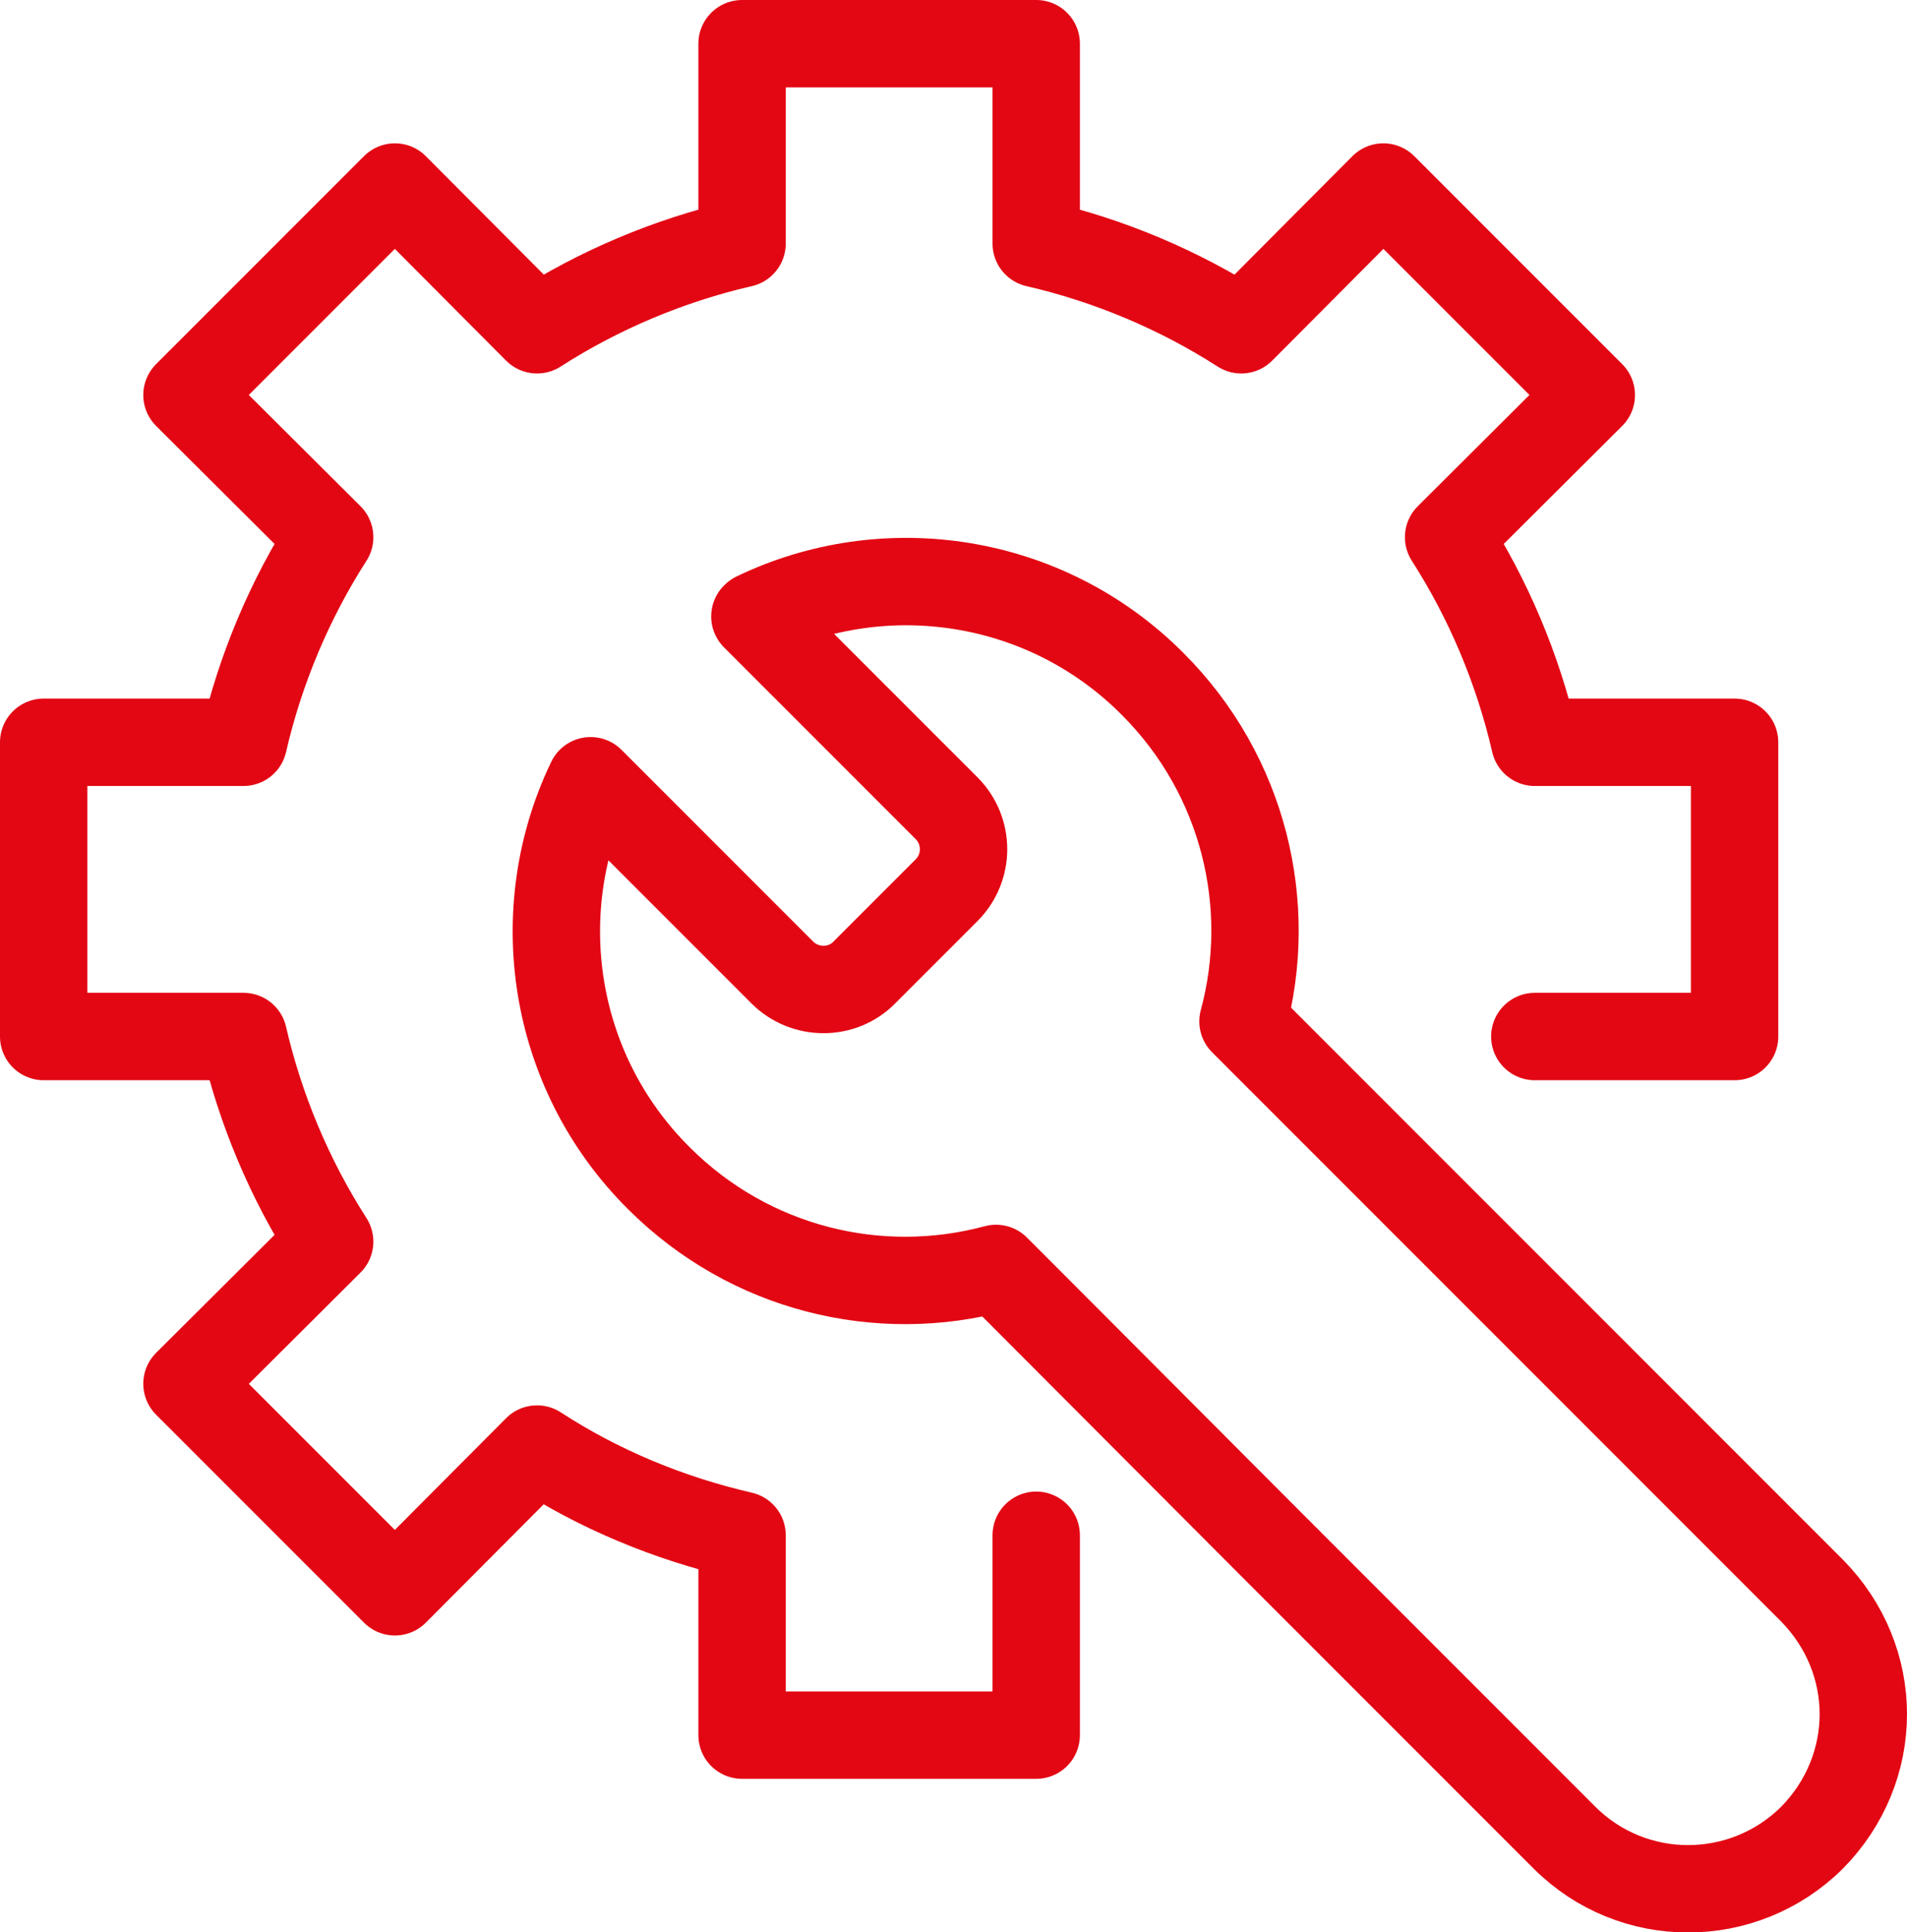
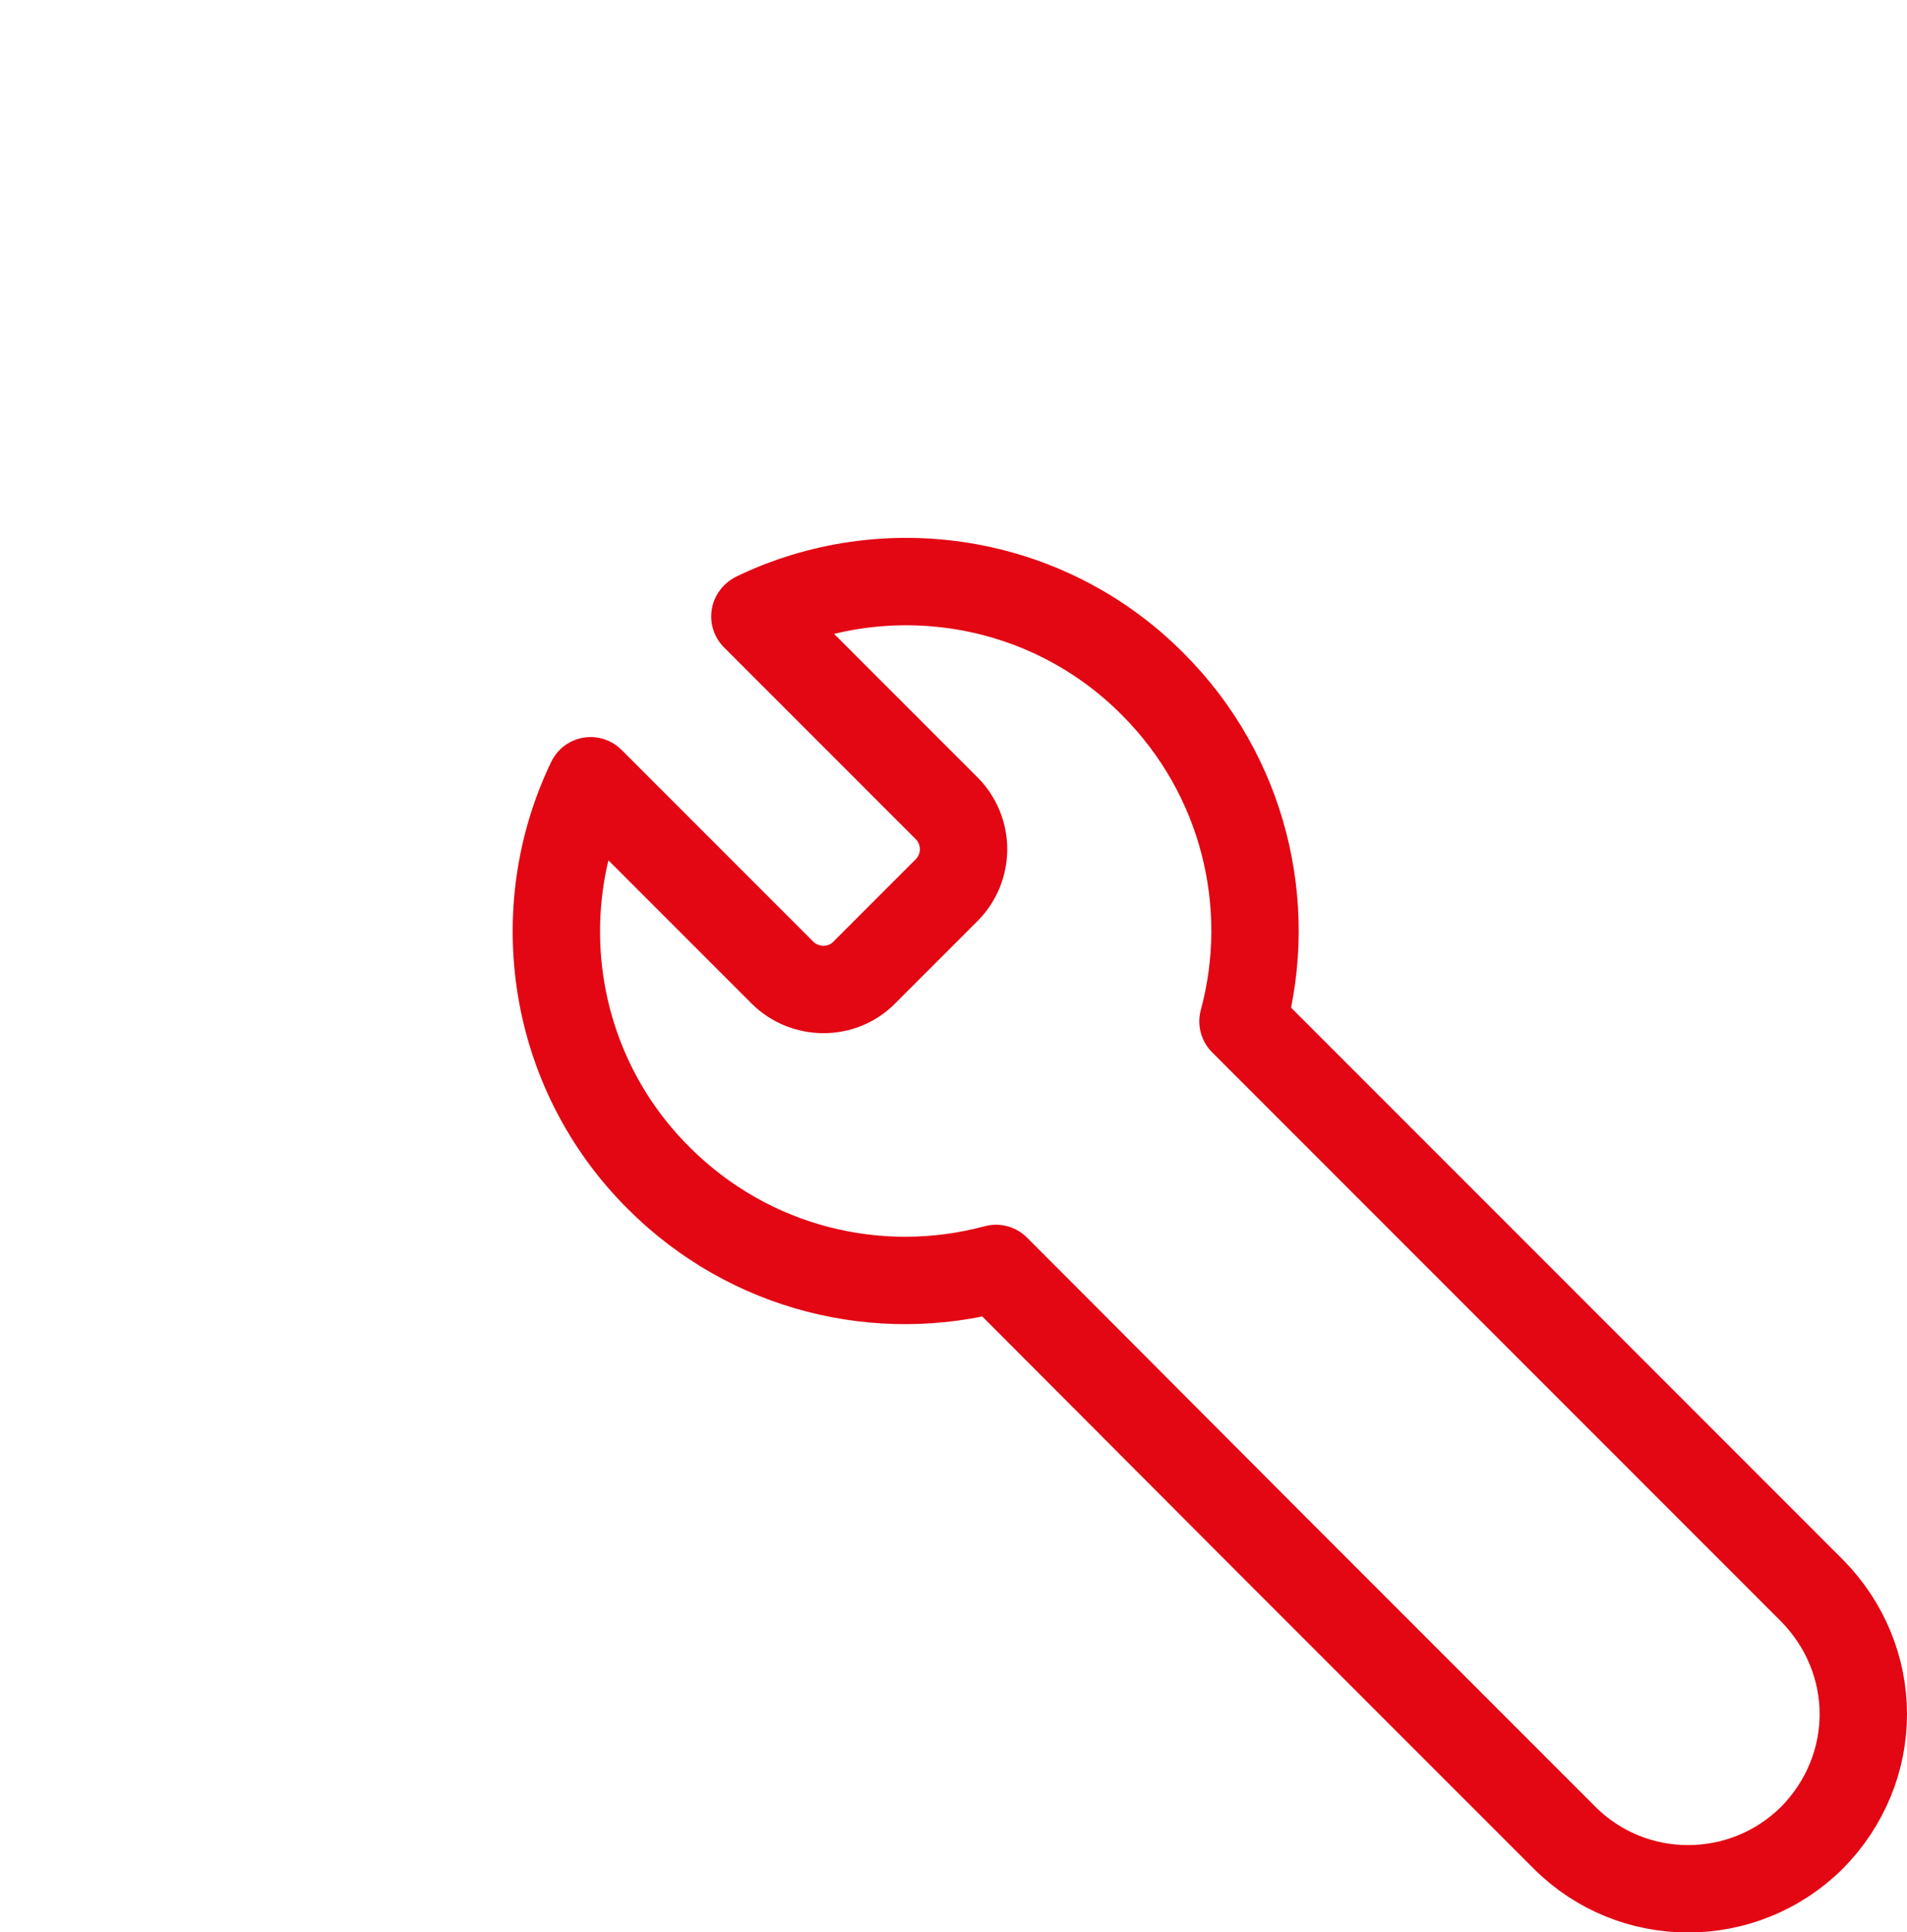
<svg xmlns="http://www.w3.org/2000/svg" id="Ebene_2" viewBox="0 0 32.74 33.16">
  <defs>
    <style>.cls-1{fill:none;stroke:#e30613;stroke-linecap:round;stroke-linejoin:round;stroke-width:1.5px;}</style>
  </defs>
  <g id="Ebene_1-2">
    <path class="cls-1" d="M12.97,10.57c2.22-1.07,4.98-.68,6.82,1.17,1.57,1.57,2.09,3.8,1.55,5.79l2.59,2.59,7.18,7.18c.58.59.88,1.35.88,2.12s-.3,1.53-.88,2.12c-1.18,1.17-3.08,1.17-4.25,0l-5.05-5.05-4.24-4.25-.47-.47c-2,.54-4.22.02-5.79-1.55-1.85-1.84-2.24-4.6-1.17-6.82l3.29,3.29c.39.39,1.03.39,1.41,0l1.41-1.41c.39-.39.39-1.02,0-1.41l-3.29-3.29Z" />
-     <path class="cls-1" d="M5.66,9.22l-2.45-2.44,3.57-3.57,2.44,2.45M4.18,17.79H.75v-5.05h3.43M26.35,12.74h3.43v5.05h-3.43M5.66,21.31l-2.45,2.44,3.57,3.57,2.44-2.45M21.31,5.66l2.44-2.45,3.57,3.57-2.45,2.44M17.79,26.35v3.43h-5.05v-3.43M12.74,4.18V.75h5.05v3.43M5.66,9.22c-.68,1.06-1.19,2.26-1.48,3.52M12.74,26.35c-1.26-.29-2.46-.79-3.52-1.48M26.35,12.74c-.29-1.26-.8-2.46-1.48-3.52M21.31,5.66c-1.06-.68-2.26-1.19-3.52-1.48M5.66,21.31c-.68-1.06-1.19-2.26-1.48-3.52M12.74,4.18c-1.26.29-2.46.8-3.52,1.48" />
  </g>
</svg>